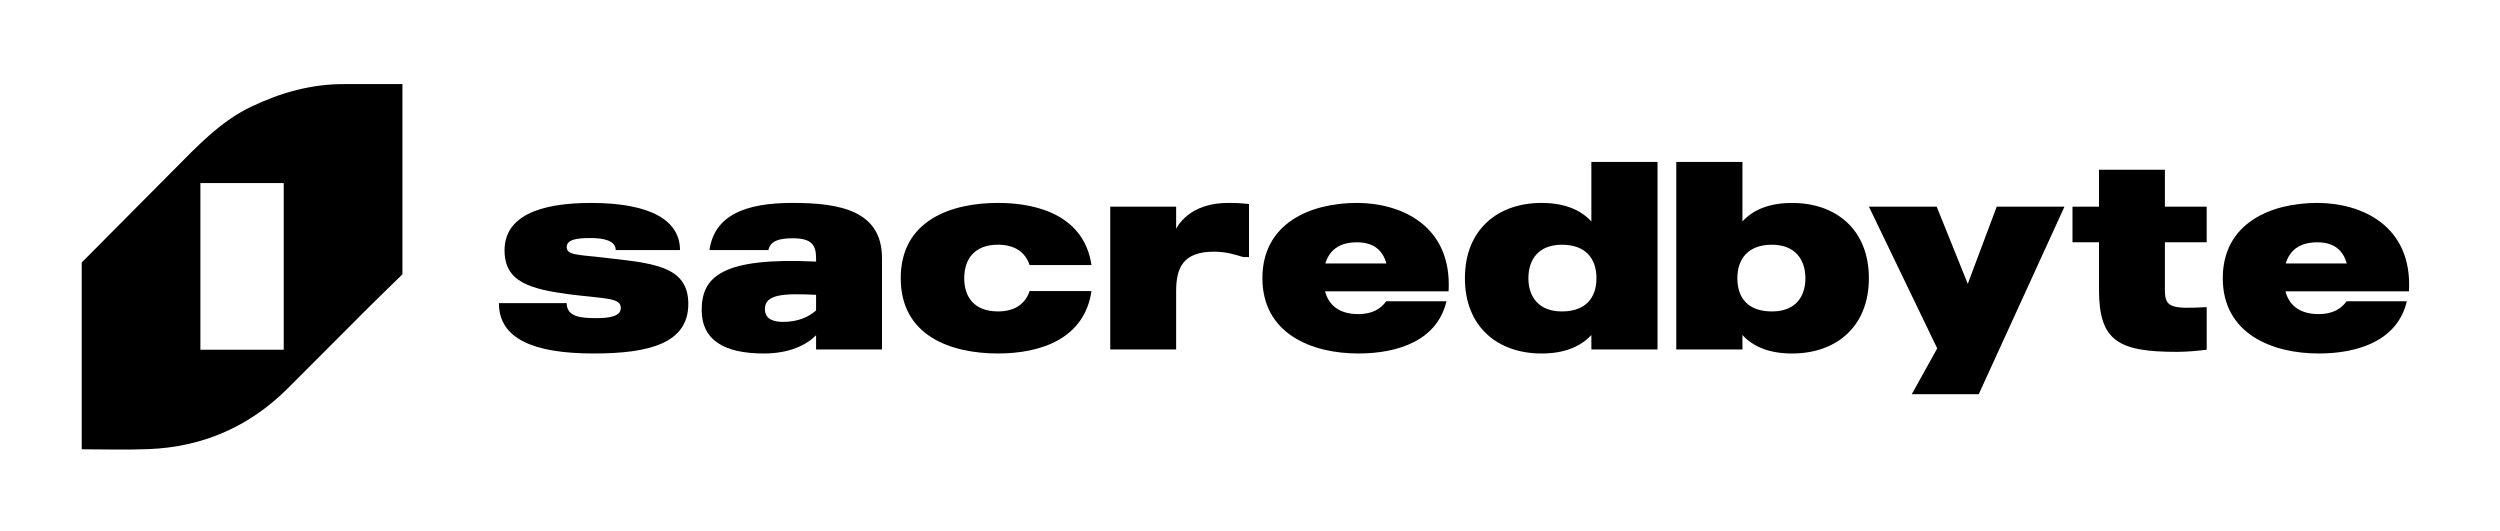
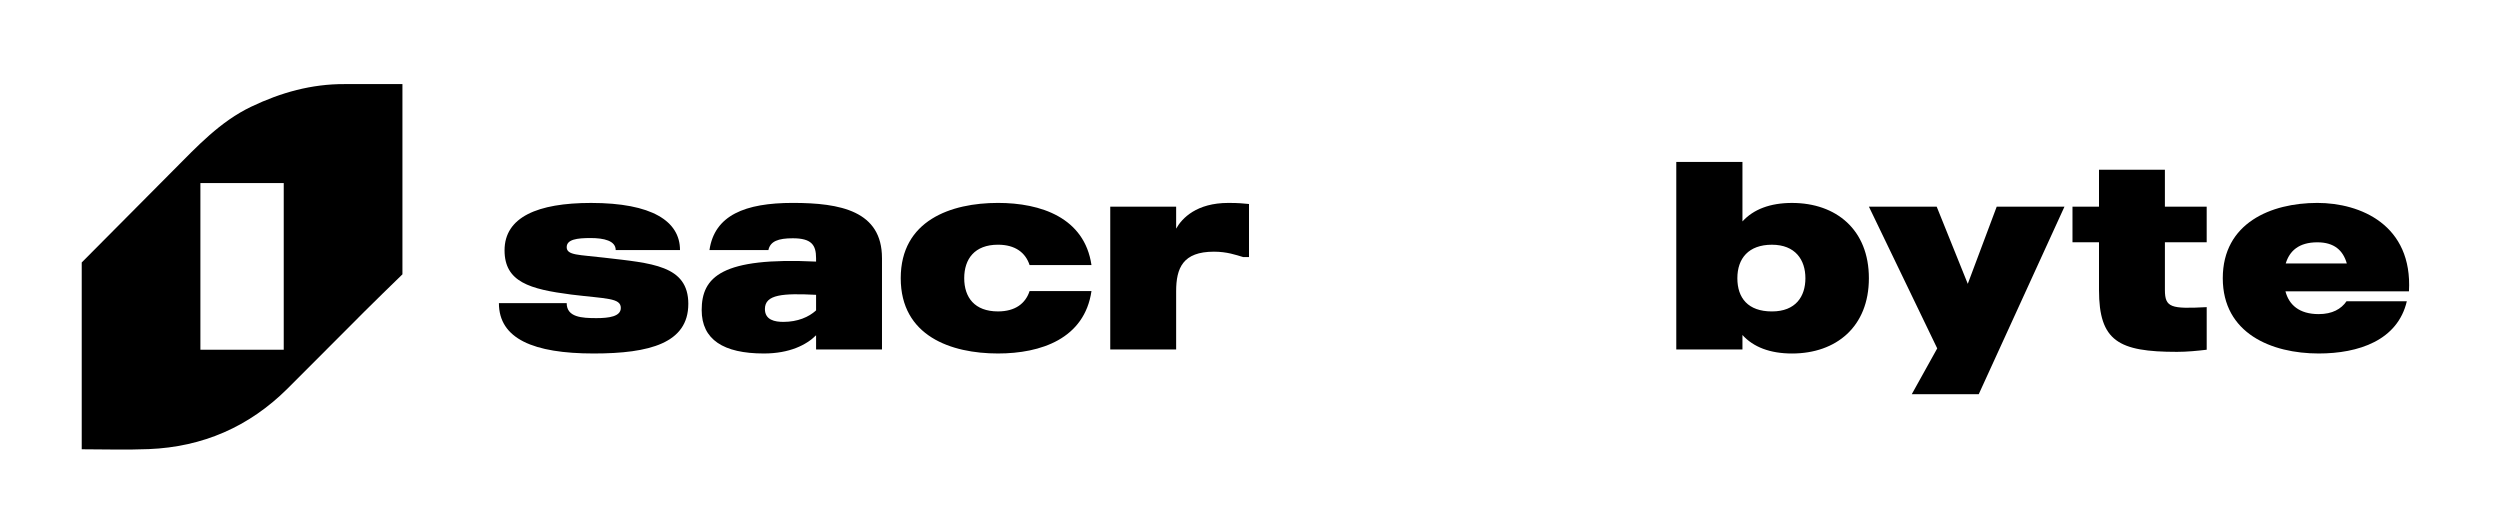
<svg xmlns="http://www.w3.org/2000/svg" id="Layer_1" data-name="Layer 1" viewBox="0 0 1813.15 384.78">
  <defs>
    <style>
      .cls-1 {
        stroke-width: 0px;
      }
    </style>
  </defs>
-   <path class="cls-1" d="M291.85,60.99c-14.49,0-28.24.06-41.97,0-23.91-.12-46.22,6.13-67.65,16.38-22.6,10.79-39.25,28.81-56.5,46.12-21.92,22.01-66.46,66.87-66.46,66.87v135.48c16.75.04,32.71.52,48.63-.12,39.09-1.57,72.74-16.16,100.58-43.84,18.76-18.66,37.34-37.48,56.08-56.17,8.61-8.59,17.37-17.05,27.31-26.75V60.99h-.02ZM205.78,193.23v60.44h-60.44v-120.88h60.44v60.44Z" />
+   <path class="cls-1" d="M291.85,60.99c-14.49,0-28.24.06-41.97,0-23.91-.12-46.22,6.13-67.65,16.38-22.6,10.79-39.25,28.81-56.5,46.12-21.92,22.01-66.46,66.87-66.46,66.87v135.48c16.75.04,32.71.52,48.63-.12,39.09-1.57,72.74-16.16,100.58-43.84,18.76-18.66,37.34-37.48,56.08-56.17,8.61-8.59,17.37-17.05,27.31-26.75V60.99ZM205.78,193.23v60.44h-60.44v-120.88h60.44v60.44Z" />
  <g>
    <path class="cls-1" d="M499.2,220.43c0,28.37-27.98,35.94-68.58,35.94-43.72,0-68.78-10.69-68.78-36.53h49.16c0,10.3,11.07,10.88,21.57,10.88,9.13,0,17.68-1.17,17.68-7.38,0-7.38-10.69-6.61-35.94-9.71-30.12-3.89-48.38-9.13-48.38-32.06,0-24.09,23.9-34.39,62.75-34.39,44.1,0,64.5,13.21,64.5,34.2h-46.63c0-6.8-8.55-8.74-18.26-8.74s-17.29.97-17.29,6.61c0,6.02,8.94,5.44,26.81,7.58,34.78,4.08,61.4,5.44,61.4,33.61Z" />
    <path class="cls-1" d="M639.67,187.21v66.25h-47.8v-10.3c-6.99,6.99-19.23,13.21-37.89,13.21-29.34,0-45.08-10.1-45.08-31.48,0-24.09,14.57-38.47,82.96-35.17v-2.53c0-9.52-3.3-14.38-16.9-14.38-10.49,0-16.32,2.14-17.68,8.55h-42.74c3.69-25.26,25.84-34.2,60.42-34.2s64.7,5.83,64.7,40.02ZM591.87,213.82c-23.9-1.17-37.11-.39-37.11,10.3,0,7.97,7.19,9.33,13.41,9.33,10.3,0,18.46-3.5,23.7-8.35v-11.27Z" />
    <path class="cls-1" d="M746.72,211.1h44.88c-5.05,34.58-36.72,45.27-67.81,45.27-34,0-70.53-12.63-70.53-54.6s36.53-54.6,70.53-54.6c31.09,0,62.76,10.69,67.81,45.08h-44.88c-2.92-8.94-10.3-14.77-22.93-14.77-16.9,0-24.48,10.3-24.48,24.29s7.58,24.09,24.48,24.09c12.63,0,20.01-5.83,22.93-14.77Z" />
    <path class="cls-1" d="M905.85,147.96v38.47h-4.27c-5.25-1.55-11.66-3.89-21.18-3.89-22.54,0-27.39,11.85-27.39,28.75v42.16h-47.79v-103.56h47.79v15.93c4.27-7.58,14.77-18.65,37.89-18.65,7.97,0,10.3.39,14.96.78Z" />
-     <path class="cls-1" d="M961.03,211.3c2.53,9.71,9.91,16.51,24.09,16.51,9.91,0,16.32-3.69,20.21-9.33h43.72c-6.61,28.37-34.97,37.89-63.92,37.89-34.19,0-69.56-14.57-69.56-54.6s34.97-54.6,68.58-54.6c31.28,0,69.17,15.93,66.45,64.12h-89.57ZM961.22,191.09h44.3c-2.72-9.52-9.13-15.35-21.37-15.35-13.6,0-20.21,6.41-22.93,15.35Z" />
-     <path class="cls-1" d="M1118.01,147.18c16.13,0,27.98,4.66,36.14,13.41v-43.13h47.99v136h-47.99v-10.49c-8.16,8.74-20.01,13.41-36.14,13.41-31.86,0-55.57-19.43-55.57-54.6s23.7-54.6,55.57-54.6ZM1132.78,225.87c17.1,0,25.06-9.71,25.06-24.09s-7.97-24.29-25.06-24.29-24.29,10.88-24.29,24.29,7.38,24.09,24.29,24.09Z" />
    <path class="cls-1" d="M1355.43,201.78c0,35.17-23.7,54.6-55.76,54.6-15.93,0-27.98-4.66-35.94-13.41v10.49h-47.99V117.46h47.99v43.13c7.97-8.74,20.01-13.41,35.94-13.41,32.06,0,55.76,19.43,55.76,54.6ZM1309.39,201.78c0-13.41-7.38-24.29-24.29-24.29s-25.06,9.91-25.06,24.29,7.77,24.09,25.06,24.09,24.29-10.88,24.29-24.09Z" />
    <path class="cls-1" d="M1497.27,149.9l-62.17,136h-48.57l18.46-33.22-49.54-102.78h49.16l22.54,55.96,20.98-55.96h49.16Z" />
    <path class="cls-1" d="M1570.12,175.74v34.58c0,12.82,4.47,13.79,30.31,12.43v30.89c-6.41.78-14.38,1.55-21.57,1.55-42.36,0-56.54-7.77-56.54-44.88v-34.58h-19.23v-25.84h19.23v-26.81h47.79v26.81h30.31v25.84h-30.31Z" />
    <path class="cls-1" d="M1657.55,211.3c2.53,9.71,9.91,16.51,24.09,16.51,9.91,0,16.32-3.69,20.21-9.33h43.72c-6.61,28.37-34.97,37.89-63.92,37.89-34.19,0-69.56-14.57-69.56-54.6s34.97-54.6,68.58-54.6c31.28,0,69.17,15.93,66.45,64.12h-89.57ZM1657.75,191.09h44.3c-2.72-9.52-9.13-15.35-21.37-15.35-13.6,0-20.21,6.41-22.93,15.35Z" />
  </g>
</svg>